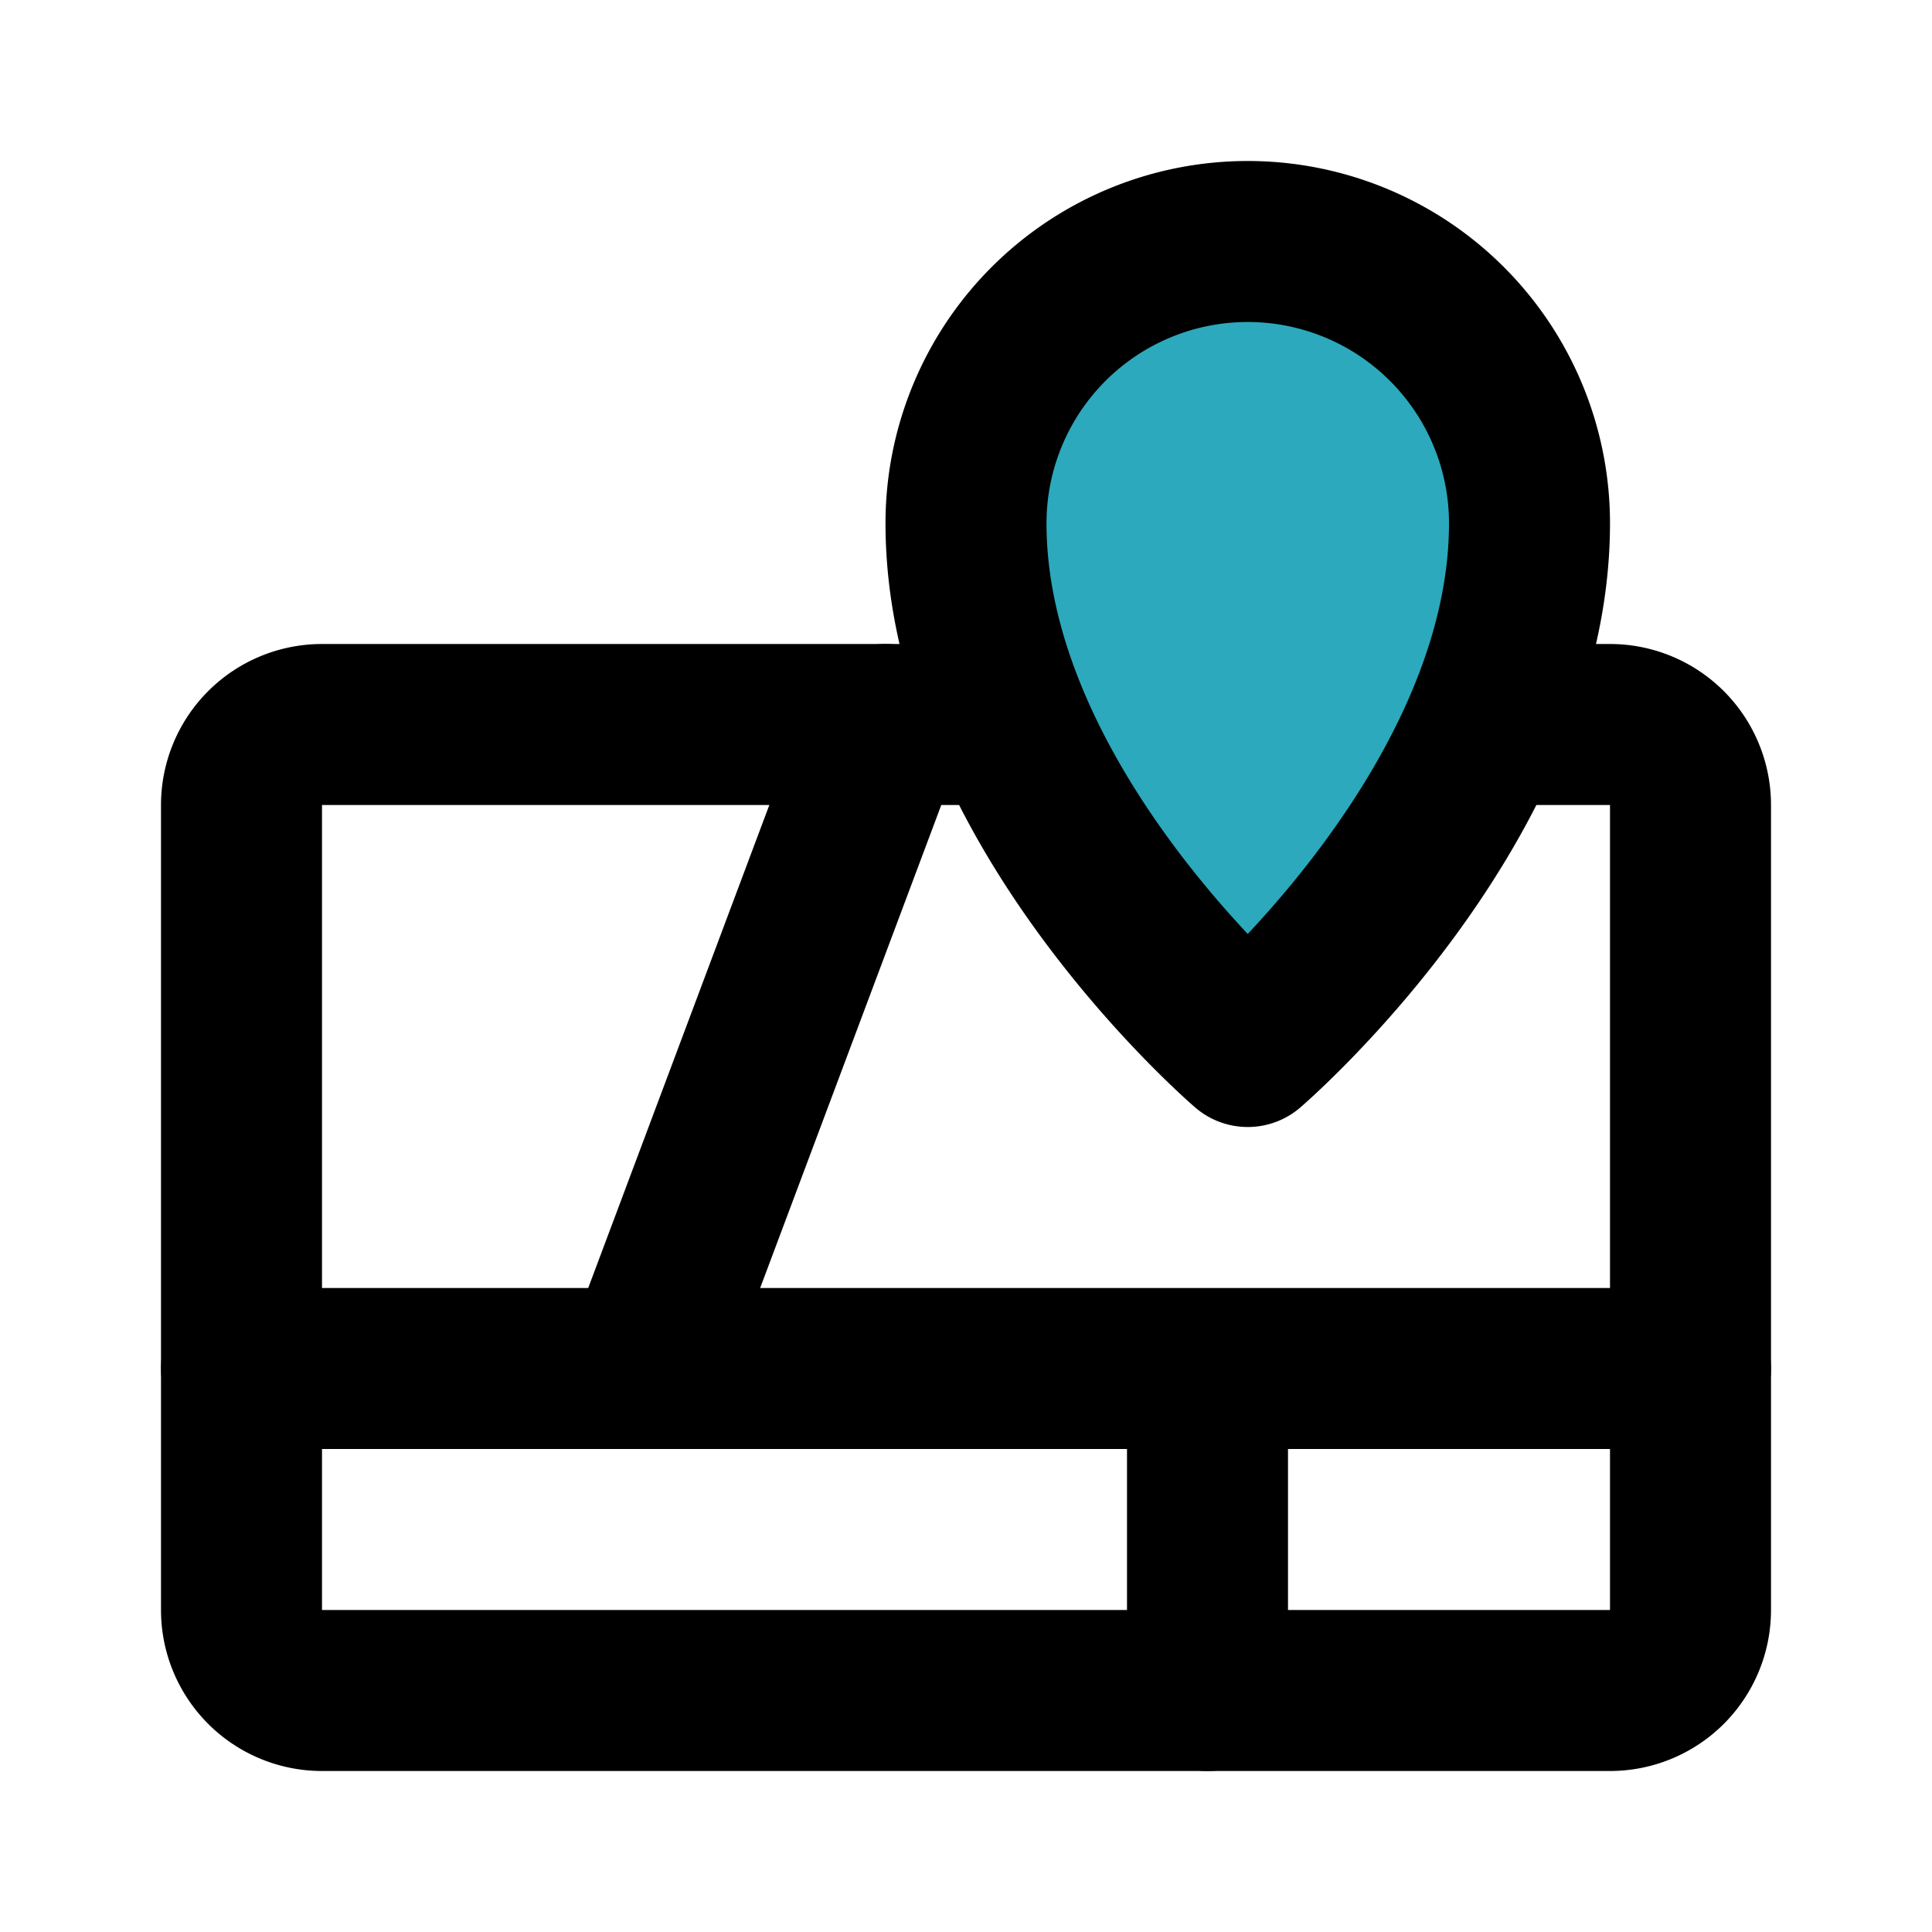
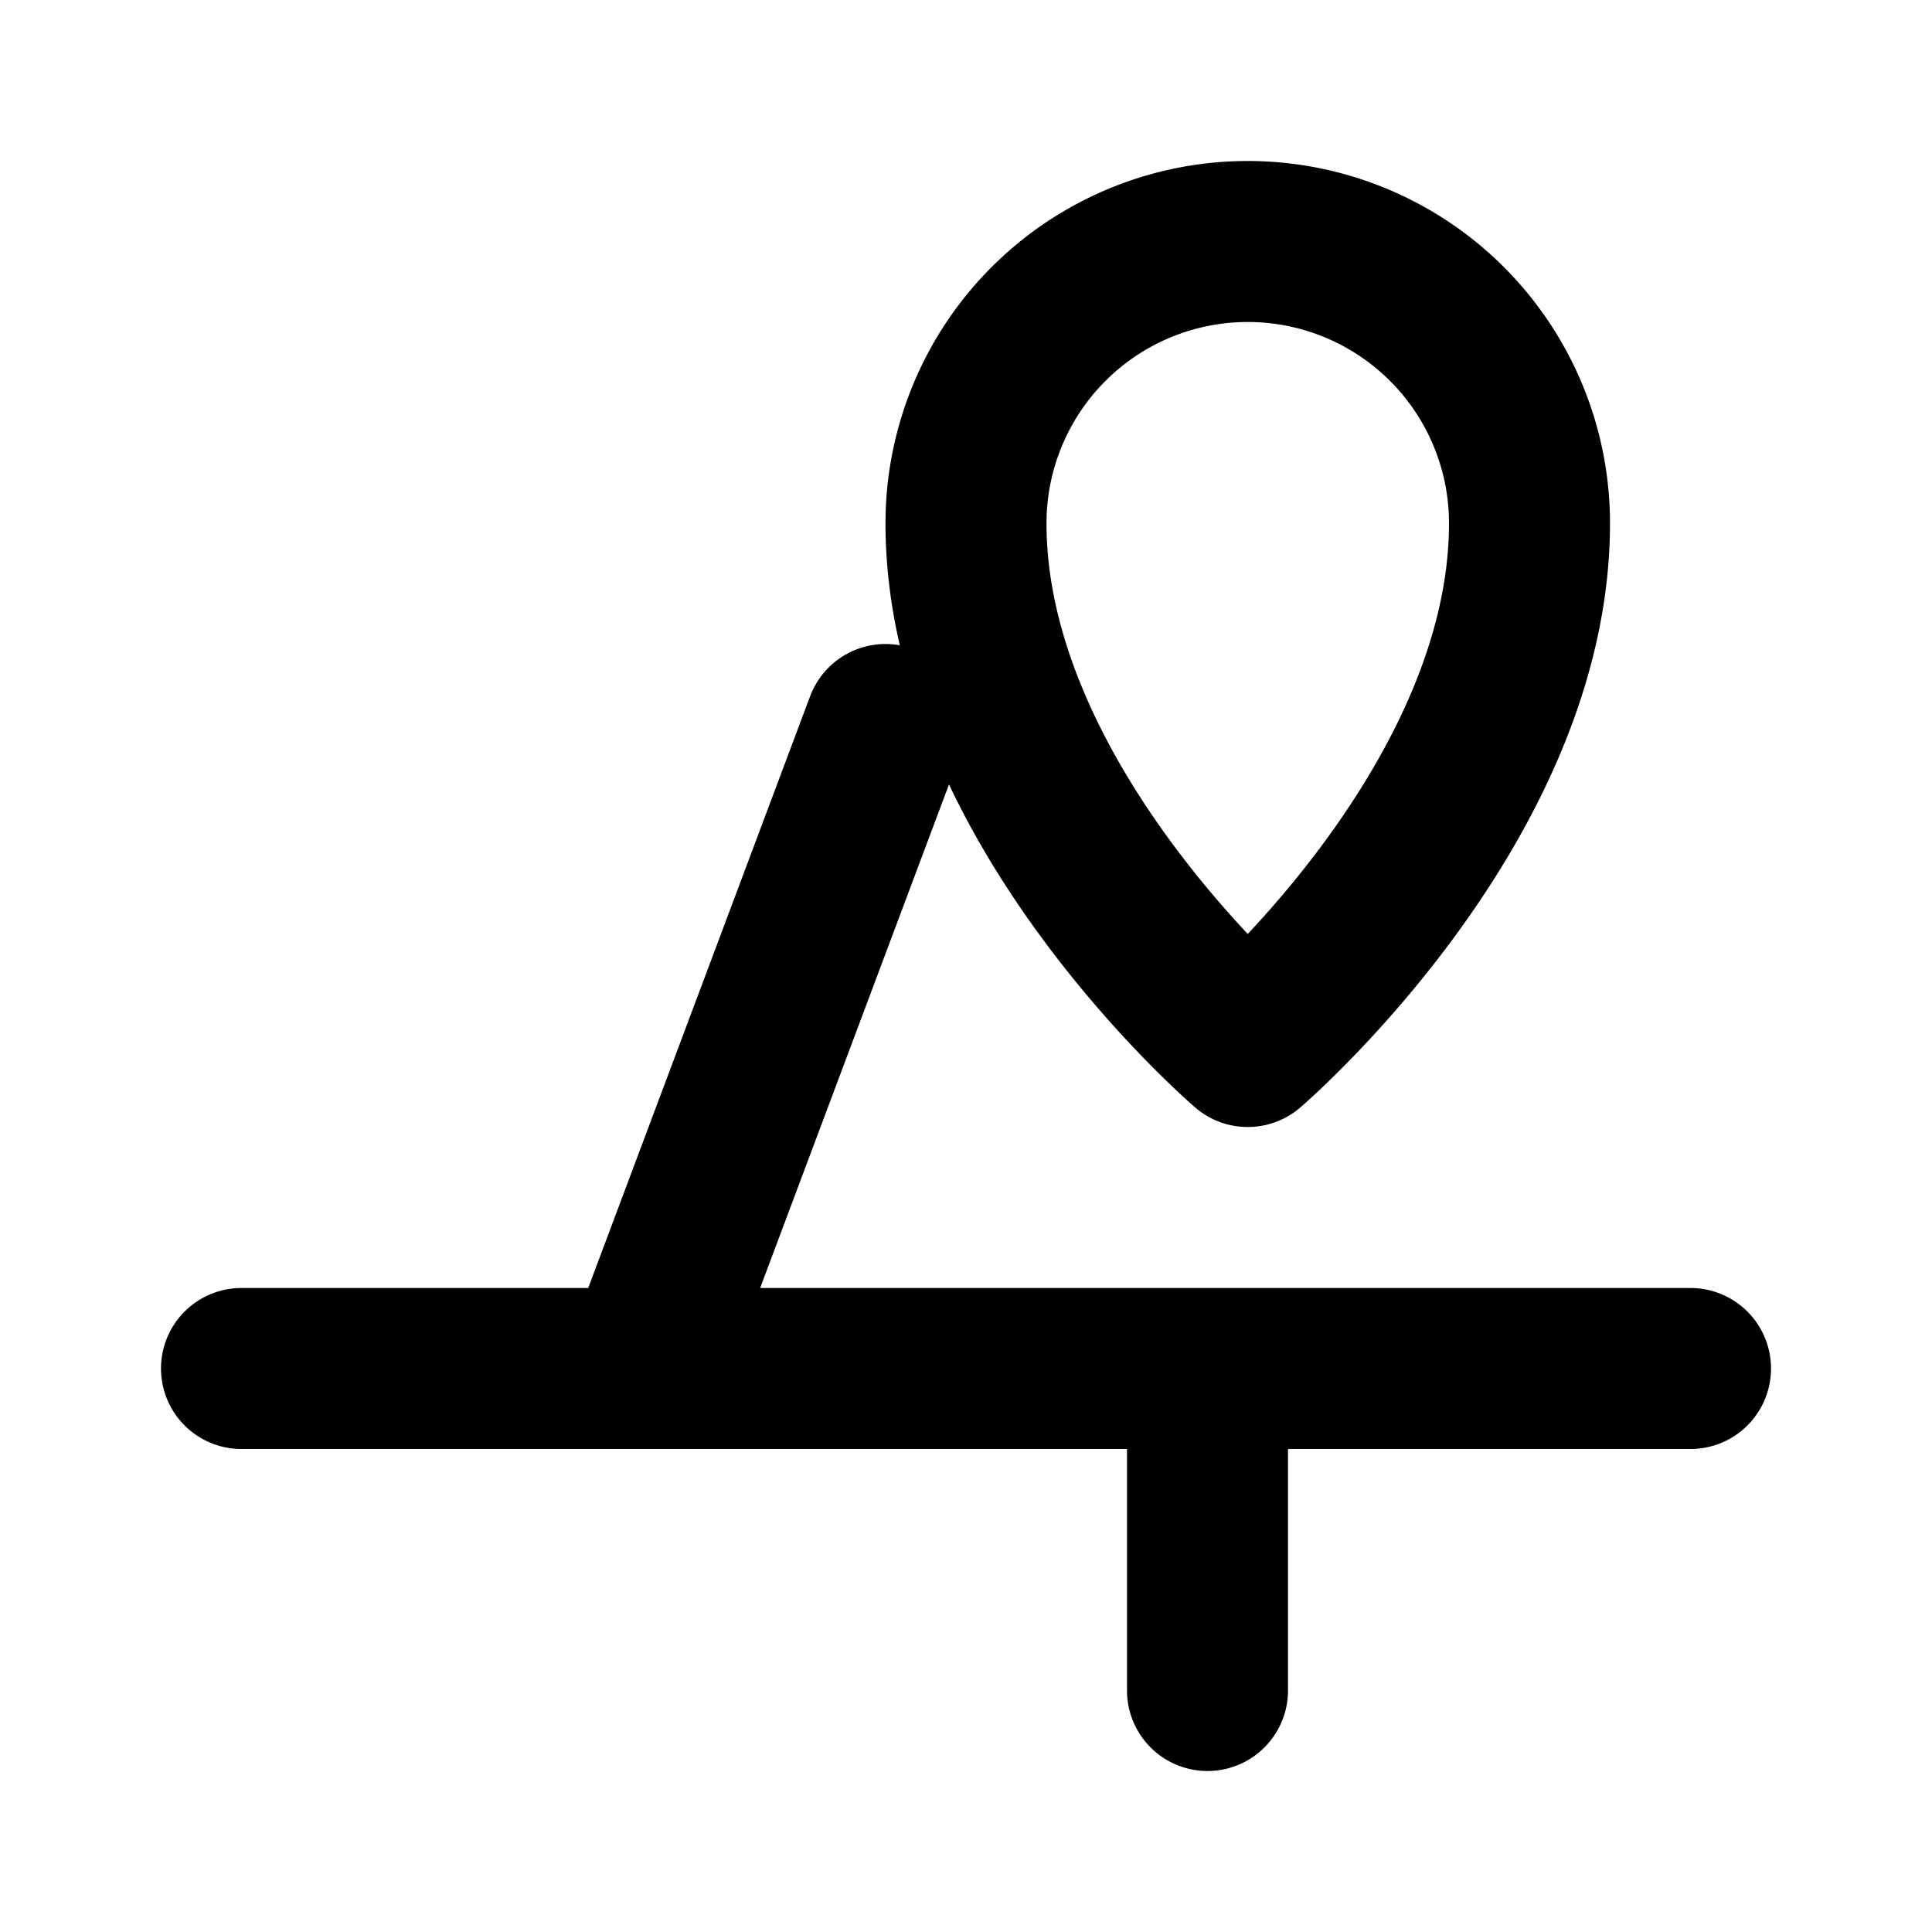
<svg xmlns="http://www.w3.org/2000/svg" fill="#000000" width="800px" height="800px" viewBox="0 0 24 24" id="maps-location-place-right" data-name="Flat Line" class="icon flat-line">
-   <path id="secondary" d="M19,6.5a3.5,3.5,0,0,0-7,0C12,10,15.5,13,15.5,13S19,10,19,6.5Z" style="fill: rgb(44, 169, 188); stroke-width: 2;" />
-   <path id="primary" d="M19,9h1a1,1,0,0,1,1,1V20a1,1,0,0,1-1,1H4a1,1,0,0,1-1-1V10A1,1,0,0,1,4,9h8" style="fill: none; stroke: rgb(0, 0, 0); stroke-linecap: round; stroke-linejoin: round; stroke-width: 2;" />
  <path id="primary-2" data-name="primary" d="M8,17l3-8m10,8H3m12,4V17M19,6.5a3.5,3.5,0,0,0-7,0C12,10,15.5,13,15.5,13S19,10,19,6.5Z" style="fill: none; stroke: rgb(0, 0, 0); stroke-linecap: round; stroke-linejoin: round; stroke-width: 2;" />
</svg>